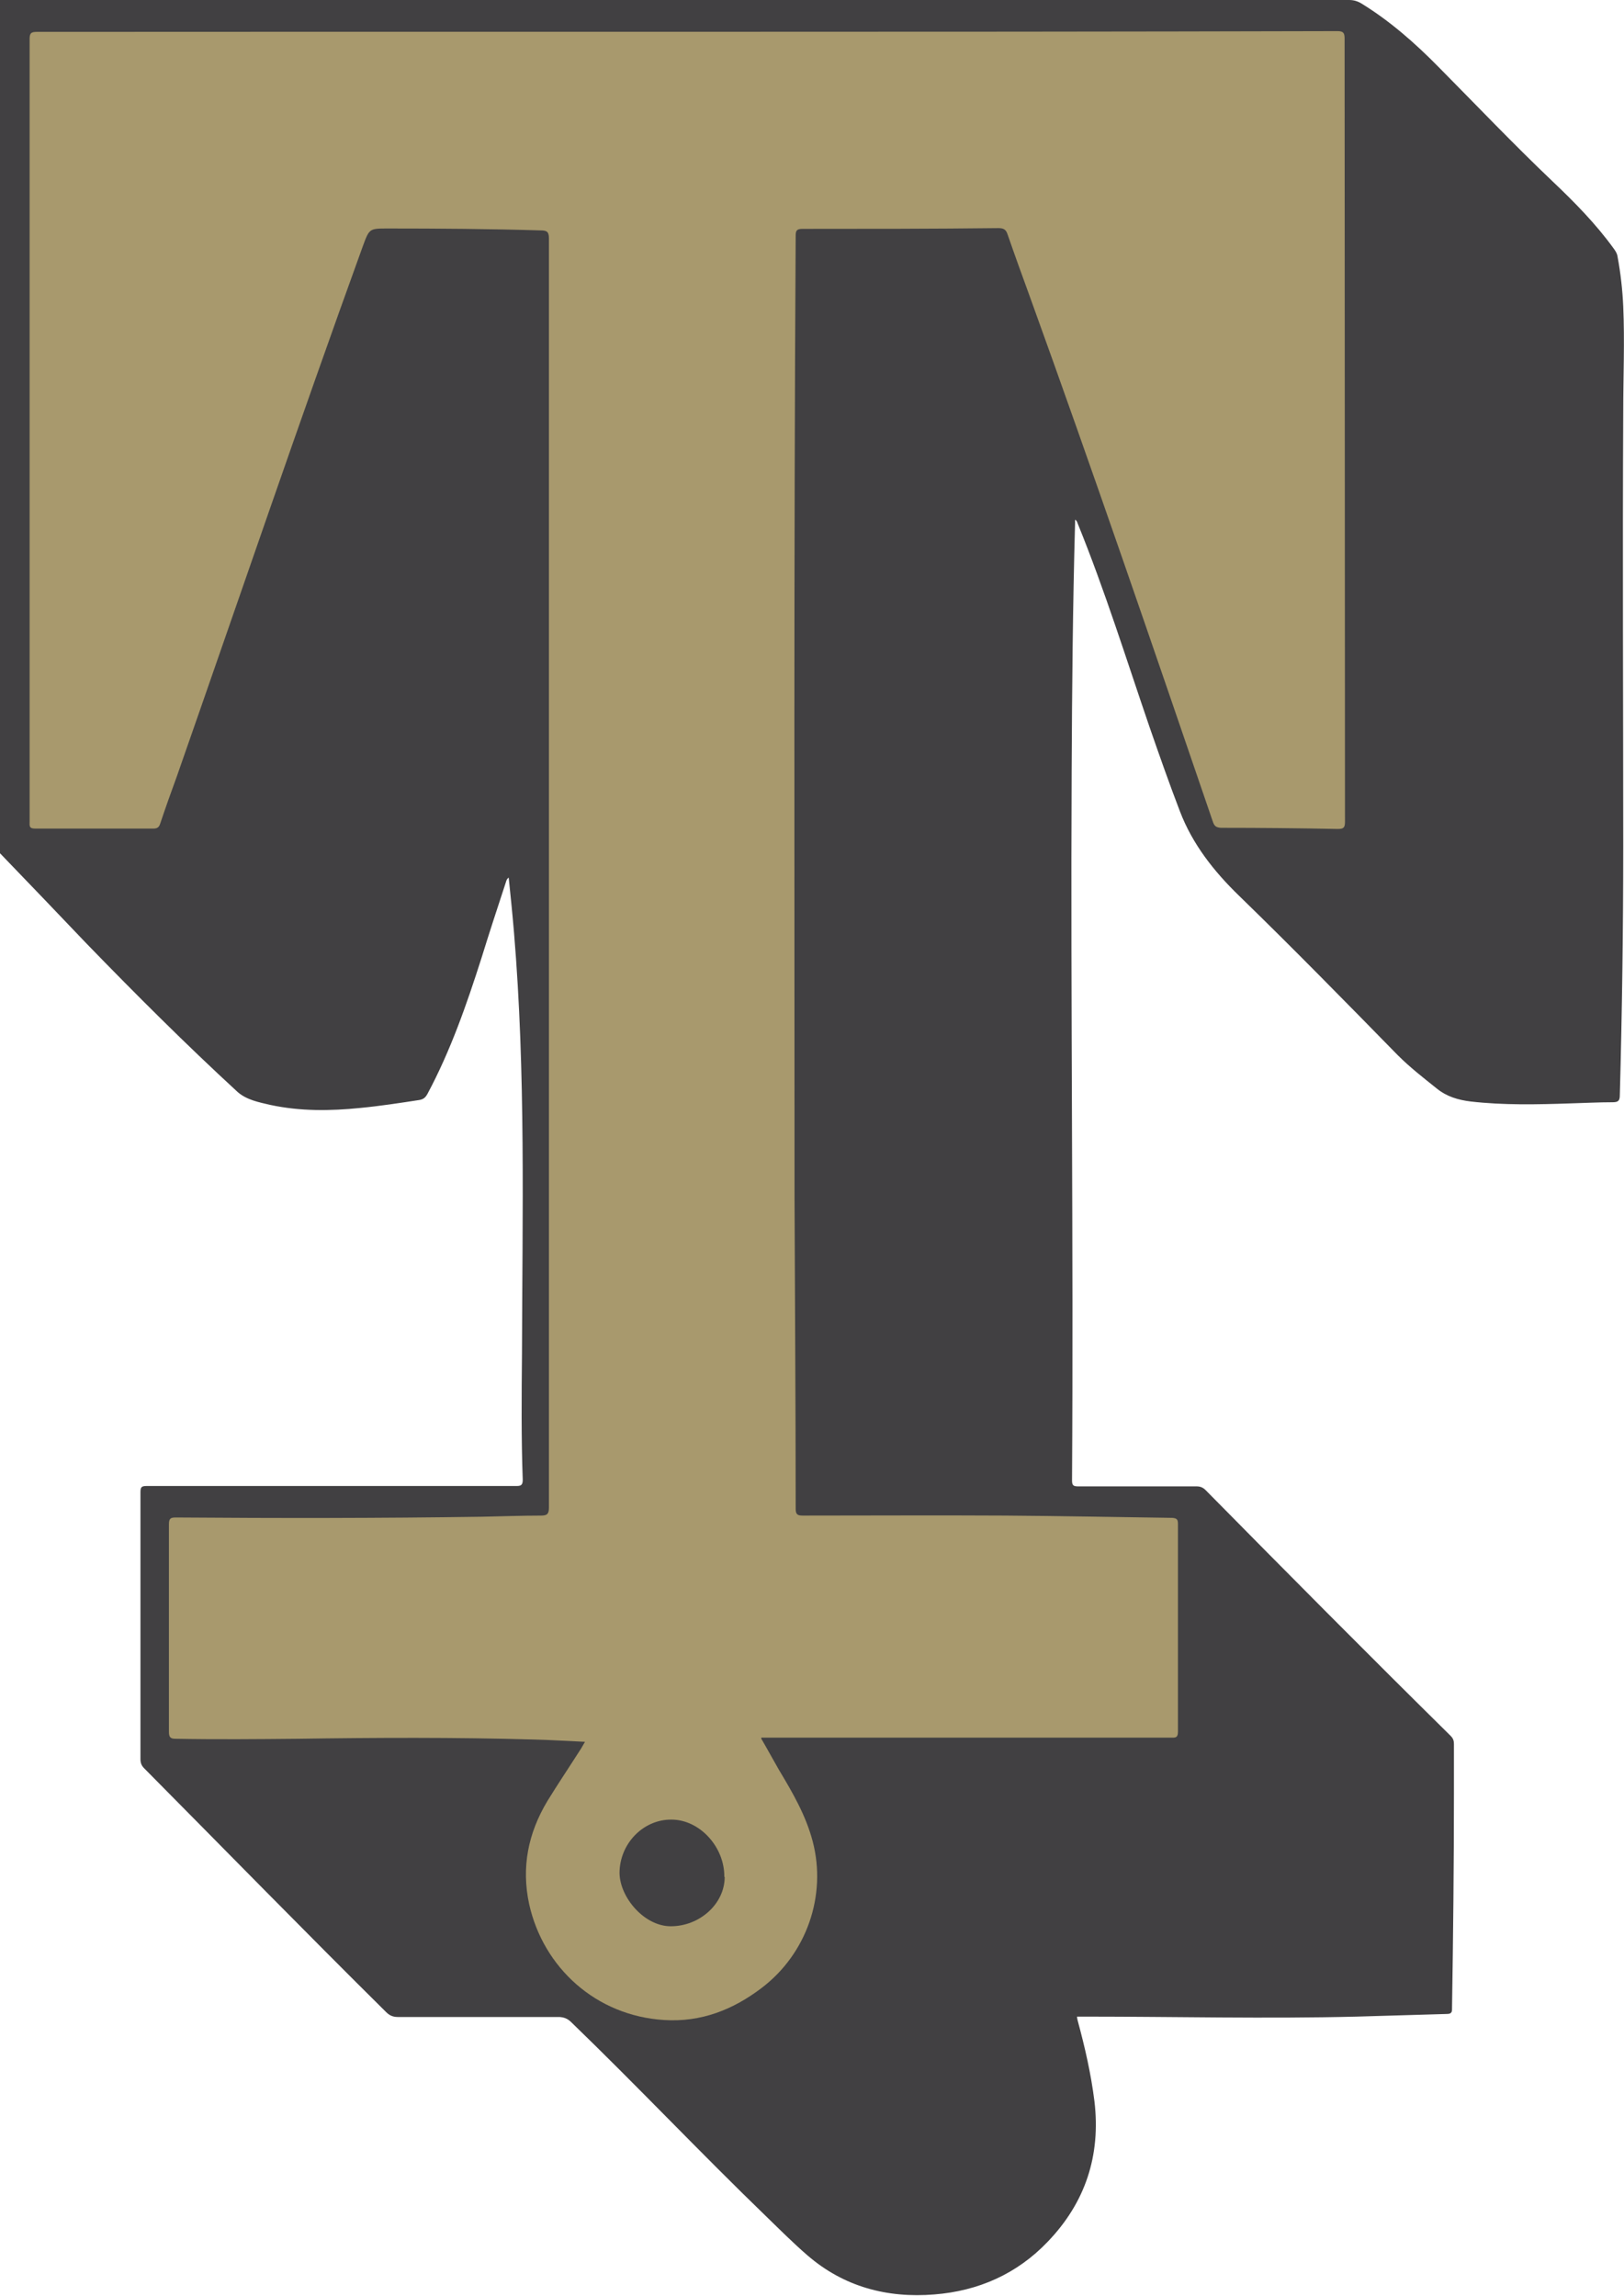
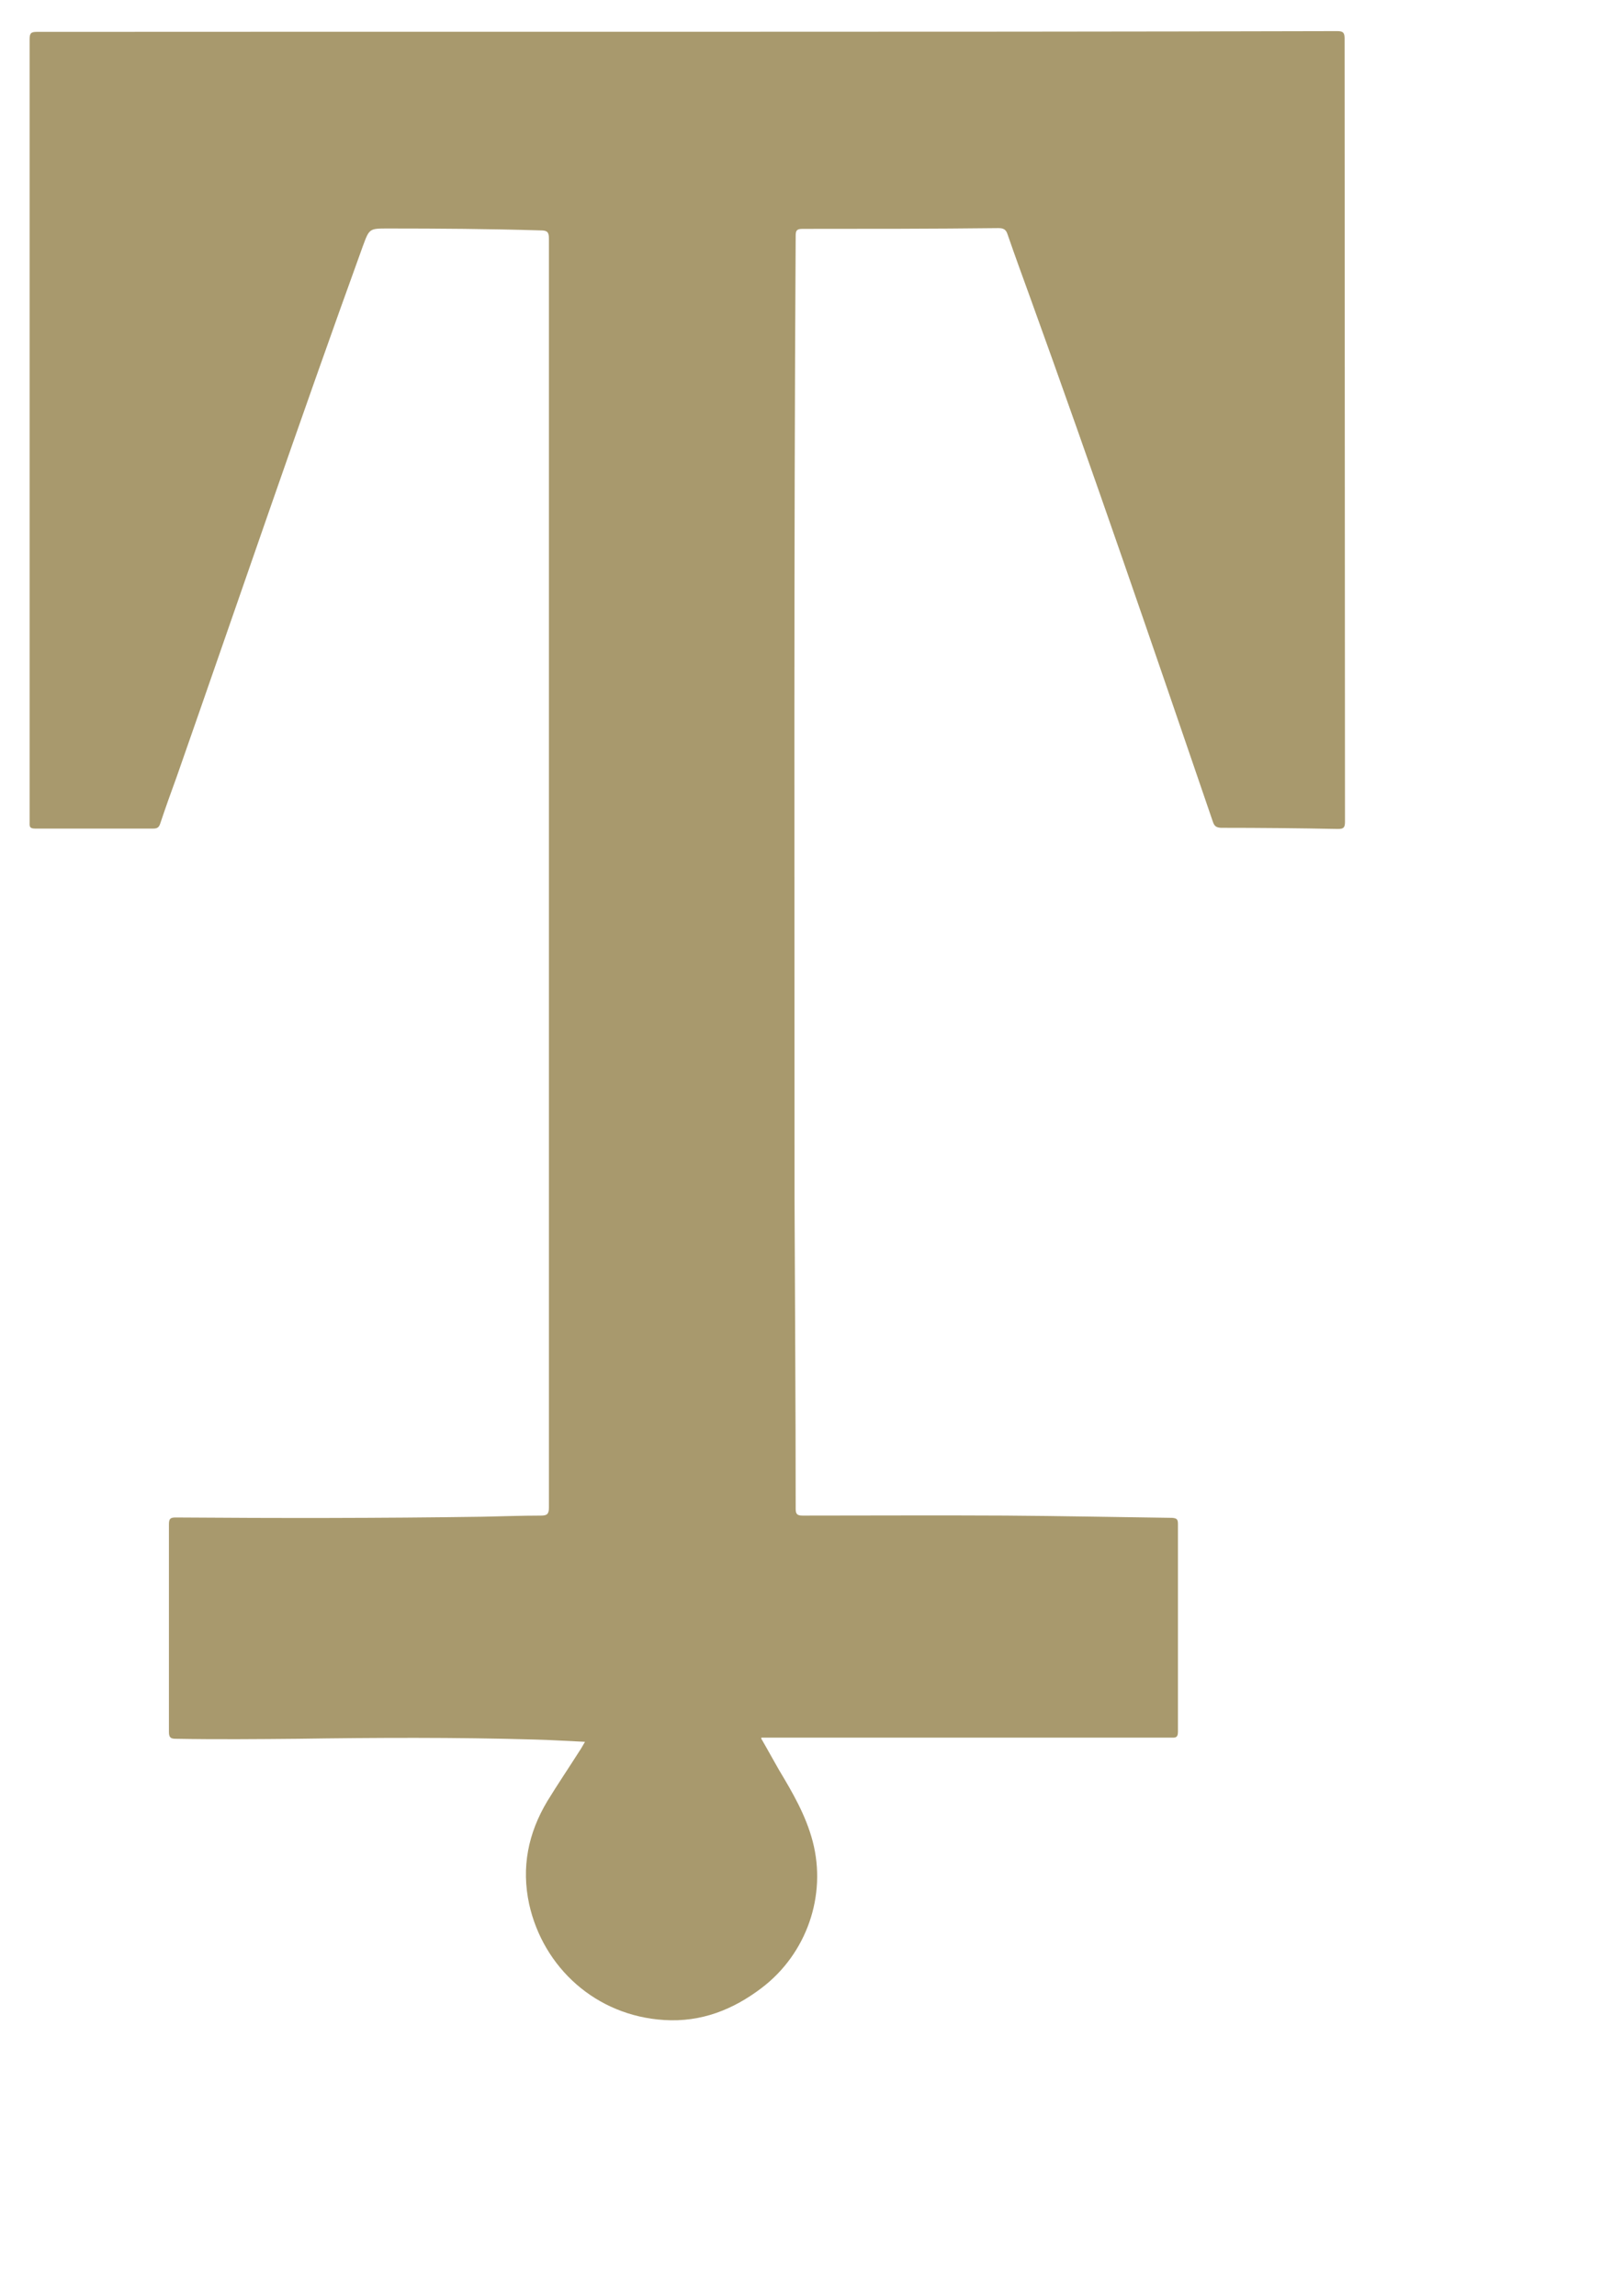
<svg xmlns="http://www.w3.org/2000/svg" id="Layer_2" viewBox="0 0 42.78 60.49">
  <defs>
    <style>.cls-1{fill:#a8996d;}.cls-2{fill:#414042;}</style>
  </defs>
  <g id="art">
-     <path class="cls-2" d="M0,22.48c0-7.49,0-14.99,0-22.48C11.85,0,23.69,0,35.54,0c.12,0,.22.03.32.09.75.46,1.41,1.04,2.03,1.67,1,1.01,1.98,2.04,3.01,3.02.58.55,1.14,1.12,1.61,1.77.05.07.09.13.1.21.08.43.13.87.15,1.31.04.93,0,1.85,0,2.77-.02,3.81,0,7.62,0,11.43,0,2.19-.03,4.39-.09,6.58,0,.15-.04.19-.19.19-.37,0-.74.02-1.11.03-.88.03-1.76.05-2.63-.05-.33-.04-.63-.13-.89-.34-.35-.28-.71-.56-1.03-.88-1.38-1.41-2.76-2.82-4.18-4.2-.66-.64-1.23-1.36-1.56-2.23-.28-.73-.54-1.47-.8-2.22-.61-1.78-1.17-3.58-1.88-5.33-.02-.04-.02-.09-.08-.13,0,.03,0,.06,0,.08-.06,2.18-.08,4.36-.09,6.54-.03,6.23.05,12.46.01,18.69,0,.13.03.16.16.16,1.04,0,2.08,0,3.12,0,.1,0,.17.03.24.1,2.14,2.17,4.28,4.33,6.45,6.47.07.07.09.13.09.22,0,.43,0,.87,0,1.3,0,1.88-.02,3.76-.05,5.64,0,.09.01.17-.13.17-.79.02-1.59.05-2.38.07-2.39.06-4.77,0-7.16,0h-.21s.01.08.02.11c.19.7.35,1.4.44,2.12.17,1.43-.24,2.67-1.23,3.7-.81.85-1.83,1.3-2.99,1.39-1.24.1-2.38-.2-3.34-1.03-.37-.32-.72-.67-1.07-1.01-1.75-1.69-3.42-3.46-5.17-5.15-.09-.08-.17-.11-.29-.12-1.42,0-2.84,0-4.26,0-.13,0-.22-.04-.31-.13-2.14-2.12-4.25-4.28-6.37-6.42-.07-.07-.1-.14-.1-.24,0-2.35,0-4.69,0-7.04,0-.13.03-.16.16-.16.87,0,1.75,0,2.62,0,2.37,0,4.74,0,7.11,0,.12,0,.18-.01.18-.16-.04-1.11-.03-2.22-.02-3.32.01-3.7.1-7.4-.21-11.1-.04-.48-.09-.97-.14-1.45-.04.03-.06.07-.07.11-.22.67-.44,1.34-.65,2.02-.39,1.22-.81,2.43-1.42,3.57-.05.09-.1.14-.21.16-.52.08-1.04.16-1.56.21-.79.08-1.58.09-2.37-.08-.3-.07-.62-.13-.86-.34-1.37-1.26-2.69-2.58-3.98-3.91C1.51,24.05.76,23.27,0,22.48Z" />
    <path class="cls-1" d="M20.06,45.78c.61,0,1.16,0,1.72,0,3.02,0,6.04,0,9.06,0,.1,0,.19.02.19-.15,0-1.83,0-3.66,0-5.48,0-.12-.03-.15-.15-.16-1.47-.02-2.93-.05-4.4-.06-1.78-.01-3.56,0-5.34,0-.14,0-.18-.04-.18-.18,0-2.73-.02-5.46-.03-8.19,0-8.45-.02-16.89.03-25.34,0-.14.02-.19.18-.19,1.72,0,3.44,0,5.16-.02.14,0,.2.04.24.16.19.55.39,1.1.59,1.65,1.66,4.59,3.24,9.21,4.82,13.83.04.12.09.15.21.16,1.03,0,2.06.01,3.08.03.15,0,.19-.03.19-.19,0-6.88-.01-13.75-.01-20.63,0-.15-.03-.2-.19-.2-11.42.03-22.84.01-34.26.02-.16,0-.19.04-.19.2,0,3.05,0,6.1,0,9.15,0,3.82,0,7.64,0,11.46,0,.1-.02.18.14.18,1.04,0,2.08,0,3.12,0,.11,0,.15-.04.18-.13.14-.42.29-.84.44-1.25,1.63-4.66,3.22-9.33,4.9-13.97.17-.46.17-.46.66-.46,1.34,0,2.68.01,4.02.05.17,0,.22.04.22.21,0,6.58,0,13.17,0,19.75,0,4.56,0,9.13,0,13.69,0,.17-.05.21-.21.21-.51,0-1.03.02-1.54.03-2.69.04-5.39.04-8.08.02-.14,0-.18.03-.18.18,0,1.82,0,3.64,0,5.47,0,.15.05.18.18.18,1.07.02,2.15.01,3.22,0,2.07-.03,4.14-.04,6.22.02.44.01.87.04,1.34.06-.06.1-.1.18-.15.25-.28.44-.57.87-.84,1.31-.51.85-.69,1.75-.48,2.72.37,1.66,1.75,2.94,3.56,3.05.97.06,1.81-.27,2.57-.85,1.18-.9,1.71-2.43,1.34-3.85-.18-.69-.53-1.29-.89-1.89-.15-.26-.29-.52-.47-.83Z" />
-     <path class="cls-2" d="M19.09,49.45c0,.71-.66,1.3-1.42,1.3-.7,0-1.34-.76-1.35-1.4,0-.78.63-1.42,1.37-1.41.74,0,1.4.72,1.39,1.51Z" />
  </g>
</svg>